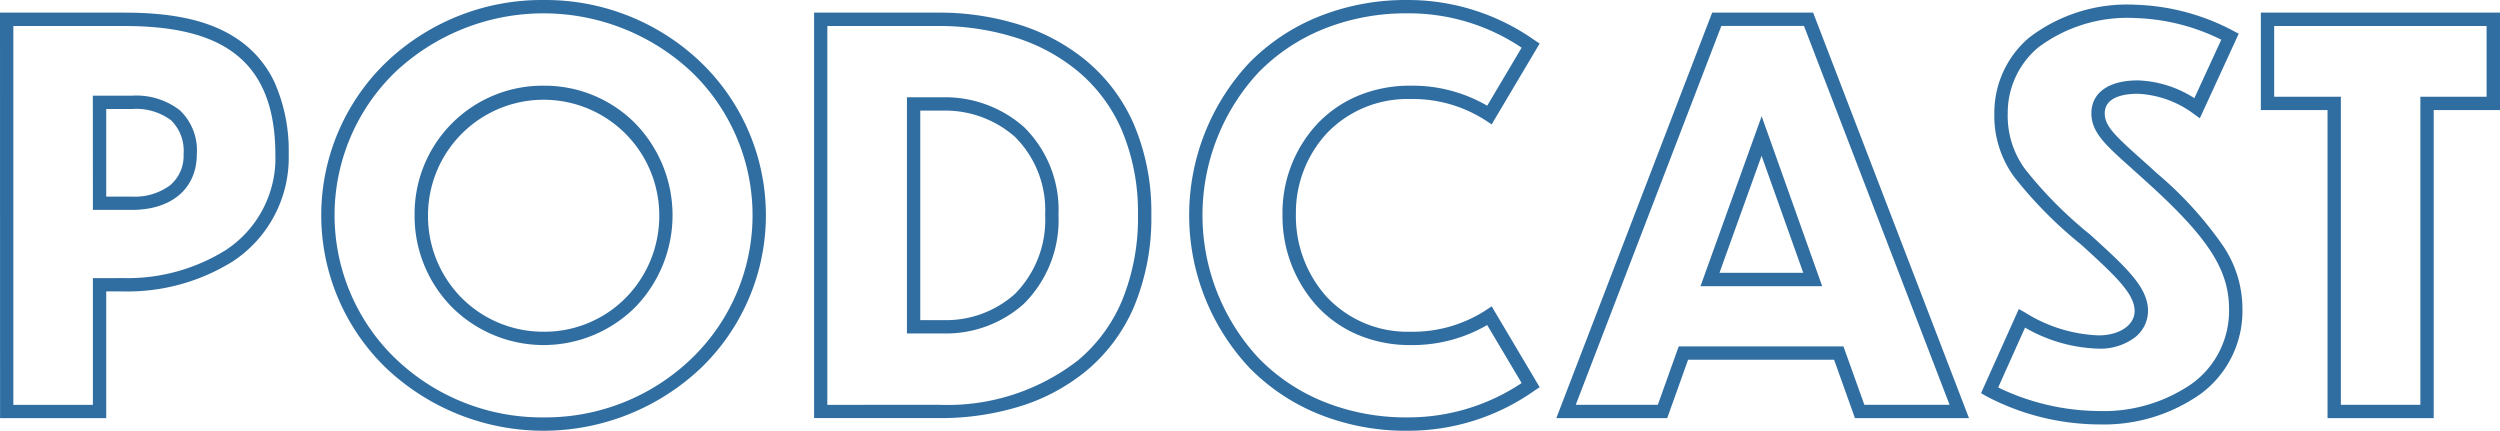
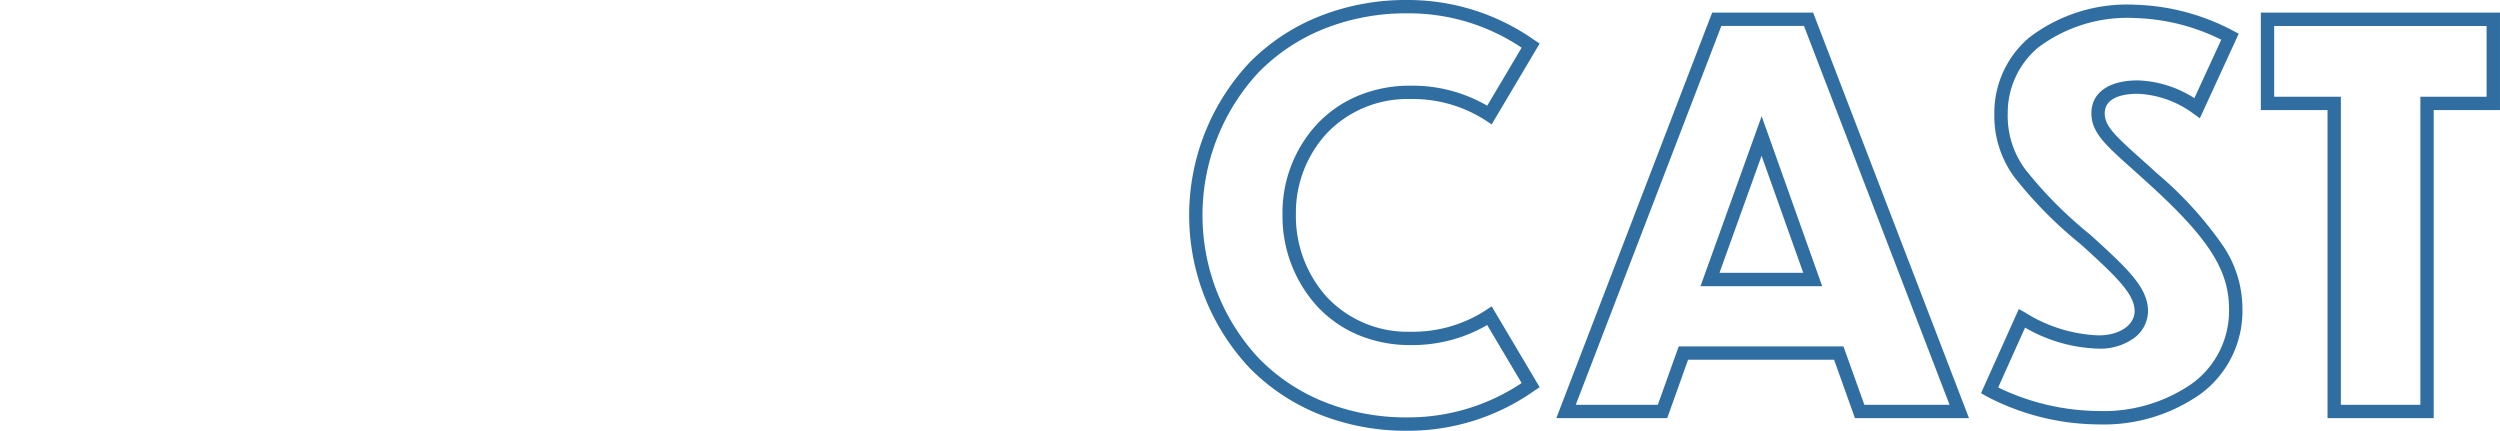
<svg xmlns="http://www.w3.org/2000/svg" width="187.414" height="32.29" viewBox="0 0 187.414 32.29">
  <g id="グループ_3028" data-name="グループ 3028" transform="translate(-6365.736 -11537.484)">
-     <path id="パス_4159" data-name="パス 4159" d="M149.736,154.146h9.336c3.751,0,6.428.62,8.424,1.951a8,8,0,0,1,2.82,3.272,12.615,12.615,0,0,1,1.063,5.363,9.315,9.315,0,0,1-4.159,8.042,14.927,14.927,0,0,1-8.265,2.272H157.7v9.5h-7.959Zm9.219,19.9a13.925,13.925,0,0,0,7.706-2.1,8.249,8.249,0,0,0,3.718-7.213c-.017-3.718-1.141-6.272-3.438-7.8-1.8-1.2-4.374-1.783-7.869-1.783h-8.336v28.4H156.7v-9.5Zm-2.26-13.674h2.924a5.319,5.319,0,0,1,3.6,1.095,4.138,4.138,0,0,1,1.274,3.267c0,2.593-1.869,4.2-4.879,4.2H156.7Zm2.924,7.566a4.479,4.479,0,0,0,2.856-.838,2.891,2.891,0,0,0,1.023-2.366,3.192,3.192,0,0,0-.935-2.516,4.38,4.38,0,0,0-2.944-.846H157.7v6.566Z" transform="translate(6216 11384.285)" fill="#306ea2" />
-     <path id="パス_4160" data-name="パス 4160" d="M208.711,152.485a16.831,16.831,0,0,1,11.809,4.708,15.907,15.907,0,0,1,0,22.848,17.161,17.161,0,0,1-23.668,0,15.929,15.929,0,0,1,0-22.848A16.892,16.892,0,0,1,208.711,152.485Zm0,31.289a15.791,15.791,0,0,0,11.111-4.449,14.907,14.907,0,0,0,0-21.415,16.226,16.226,0,0,0-22.273,0,14.929,14.929,0,0,0,0,21.415A15.852,15.852,0,0,0,208.711,183.774Zm0-24.865a9.557,9.557,0,0,1,6.866,2.838,9.885,9.885,0,0,1,0,13.75,9.728,9.728,0,0,1-13.766,0,9.709,9.709,0,0,1-2.788-6.868A9.6,9.6,0,0,1,208.711,158.908Zm0,18.442a8.554,8.554,0,0,0,6.153-2.555,8.73,8.73,0,0,0,2.5-6.166,8.668,8.668,0,1,0-17.336,0,8.715,8.715,0,0,0,2.5,6.165A8.613,8.613,0,0,0,208.711,177.35Z" transform="translate(6197.794 11385)" fill="#306ea2" />
-     <path id="パス_4161" data-name="パス 4161" d="M256.9,154.145h9.3a20.016,20.016,0,0,1,5.966.867,14.875,14.875,0,0,1,5.115,2.721,12.888,12.888,0,0,1,3.572,4.739,16.786,16.786,0,0,1,1.329,6.832,17.283,17.283,0,0,1-1.3,6.89,12.8,12.8,0,0,1-3.526,4.763,14.572,14.572,0,0,1-5.087,2.723,20.116,20.116,0,0,1-5.986.862H256.9Zm9.375,29.4a15.94,15.94,0,0,0,10.43-3.35,11.808,11.808,0,0,0,3.252-4.394,16.3,16.3,0,0,0,1.222-6.493,15.8,15.8,0,0,0-1.244-6.427,11.9,11.9,0,0,0-3.3-4.375,13.881,13.881,0,0,0-4.774-2.536,19.02,19.02,0,0,0-5.668-.821h-8.3v28.4ZM263.86,160.49h2.728a8.927,8.927,0,0,1,6.033,2.221,8.689,8.689,0,0,1,2.6,6.593,8.845,8.845,0,0,1-2.6,6.675,8.752,8.752,0,0,1-6.035,2.218H263.86Zm2.728,16.708a7.759,7.759,0,0,0,5.352-1.949,7.876,7.876,0,0,0,2.28-5.945,7.719,7.719,0,0,0-2.278-5.859,7.929,7.929,0,0,0-5.359-1.955H264.86V177.2Z" transform="translate(6169.865 11384.285)" fill="#306ea2" />
    <path id="パス_4162" data-name="パス 4162" d="M322.6,152.484a16.482,16.482,0,0,1,9.542,3l.4.263-3.6,6.064-.438-.291a10.042,10.042,0,0,0-5.666-1.611,8.348,8.348,0,0,0-6.253,2.567,8.787,8.787,0,0,0-2.317,6.075,9.042,9.042,0,0,0,2.32,6.2,8.282,8.282,0,0,0,6.251,2.6,10.042,10.042,0,0,0,5.666-1.611l.438-.291,3.6,6.063-.4.263a16.4,16.4,0,0,1-9.543,3,17.462,17.462,0,0,1-6.672-1.269,15.3,15.3,0,0,1-5.165-3.473,16.737,16.737,0,0,1,0-22.831,15.3,15.3,0,0,1,5.165-3.454A17.542,17.542,0,0,1,322.6,152.484Zm8.59,3.575a15.155,15.155,0,0,0-8.59-2.575,16.548,16.548,0,0,0-6.293,1.188,14.308,14.308,0,0,0-4.83,3.229,15.738,15.738,0,0,0,0,21.432,14.307,14.307,0,0,0,4.83,3.246,16.467,16.467,0,0,0,6.292,1.194,15.294,15.294,0,0,0,8.591-2.574l-2.582-4.348a11.142,11.142,0,0,1-5.775,1.5,9.95,9.95,0,0,1-3.957-.785,8.91,8.91,0,0,1-3.026-2.134,10.038,10.038,0,0,1-2.587-6.882,9.783,9.783,0,0,1,2.59-6.761,8.937,8.937,0,0,1,3.026-2.105,10.047,10.047,0,0,1,3.955-.776,11.142,11.142,0,0,1,5.775,1.5Z" transform="translate(6148.616 11385)" fill="#306ea2" />
    <path id="パス_4163" data-name="パス 4163" d="M385.711,184.543h-8.548l-1.564-4.374H364.653l-1.564,4.374h-8.313l11.683-30.4h7.568Zm-7.843-1h6.388l-10.915-28.4h-6.194l-10.914,28.4h6.153l1.564-4.374H376.3Zm-3.162-8.891h-9.122l4.585-12.741Zm-7.7-1h6.282l-3.125-8.774Z" transform="translate(6127.631 11384.285)" fill="#306ea2" />
    <path id="パス_4164" data-name="パス 4164" d="M422.2,153.107a16.706,16.706,0,0,1,7.309,1.949l.421.22-2.916,6.344-.493-.357a7.582,7.582,0,0,0-4.164-1.481c-.923,0-2.472.191-2.472,1.47,0,.942.767,1.666,2.658,3.357.384.344.819.733,1.287,1.162a27.8,27.8,0,0,1,4.952,5.451,8.445,8.445,0,0,1,1.426,4.729,7.712,7.712,0,0,1-3.18,6.364,12.6,12.6,0,0,1-7.563,2.254A18.306,18.306,0,0,1,411,182.451l-.388-.227,2.831-6.306.476.266a11.119,11.119,0,0,0,5.5,1.71c1.568,0,2.706-.767,2.706-1.825,0-1.277-1.377-2.589-4.016-4.986a31.73,31.73,0,0,1-5-5.051,7.741,7.741,0,0,1-1.5-4.78,7.38,7.38,0,0,1,2.608-5.679A12.076,12.076,0,0,1,422.2,153.107Zm6.421,2.621a15.484,15.484,0,0,0-6.421-1.621,11.111,11.111,0,0,0-7.327,2.224,6.394,6.394,0,0,0-2.26,4.921,6.725,6.725,0,0,0,1.317,4.2,31.031,31.031,0,0,0,4.846,4.876l.007.006c2.711,2.463,4.347,3.95,4.347,5.73a2.537,2.537,0,0,1-1.051,2.032,4.317,4.317,0,0,1-2.656.793,11.629,11.629,0,0,1-5.512-1.576l-2.014,4.486a17.6,17.6,0,0,0,7.565,1.765,11.6,11.6,0,0,0,6.961-2.052,6.745,6.745,0,0,0,2.782-5.566c0-2.954-1.527-5.337-6.051-9.442-.464-.427-.9-.814-1.279-1.155-1.929-1.725-2.991-2.675-2.991-4.1,0-1.547,1.3-2.47,3.472-2.47a8.325,8.325,0,0,1,4.248,1.332Z" transform="translate(6103.634 11384.732)" fill="#306ea2" />
    <path id="パス_4165" data-name="パス 4165" d="M460.3,184.543h-7.959V161.451h-5v-7.305h17.928v7.305H460.3Zm-6.959-1H459.3V160.451h4.965v-5.305H448.341v5.305h5Z" transform="translate(6087.88 11384.285)" fill="#306ea2" />
  </g>
</svg>